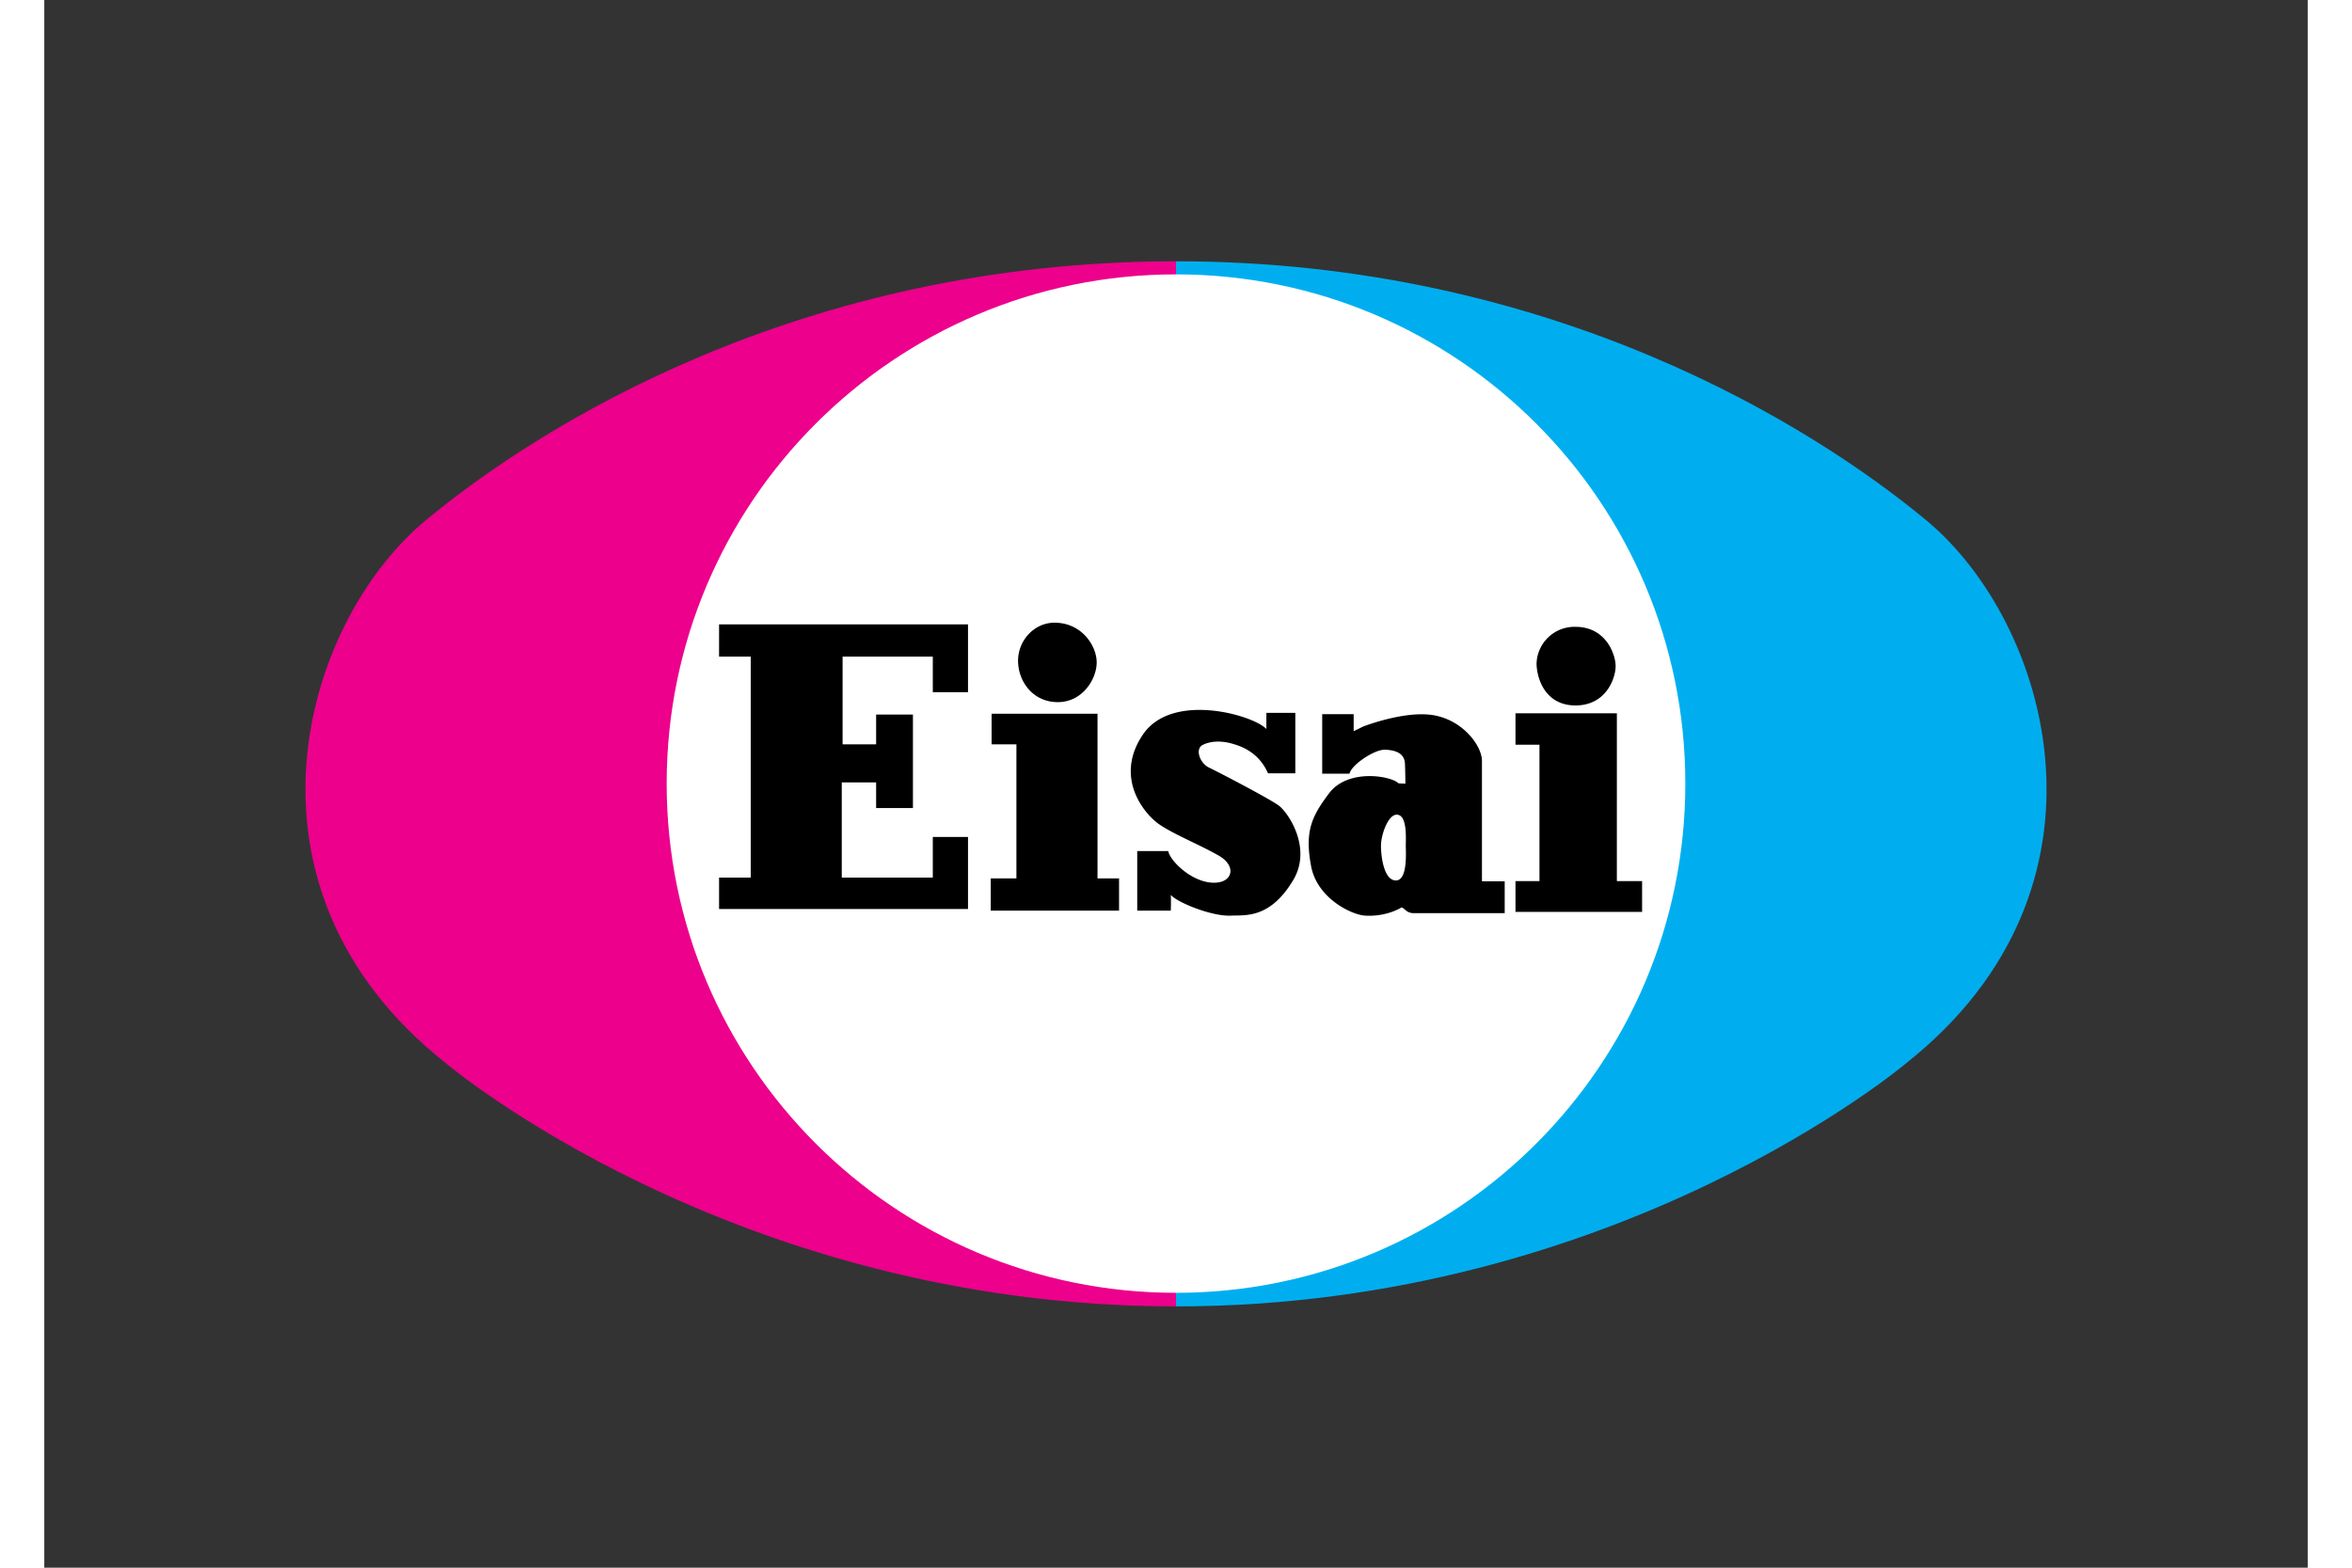
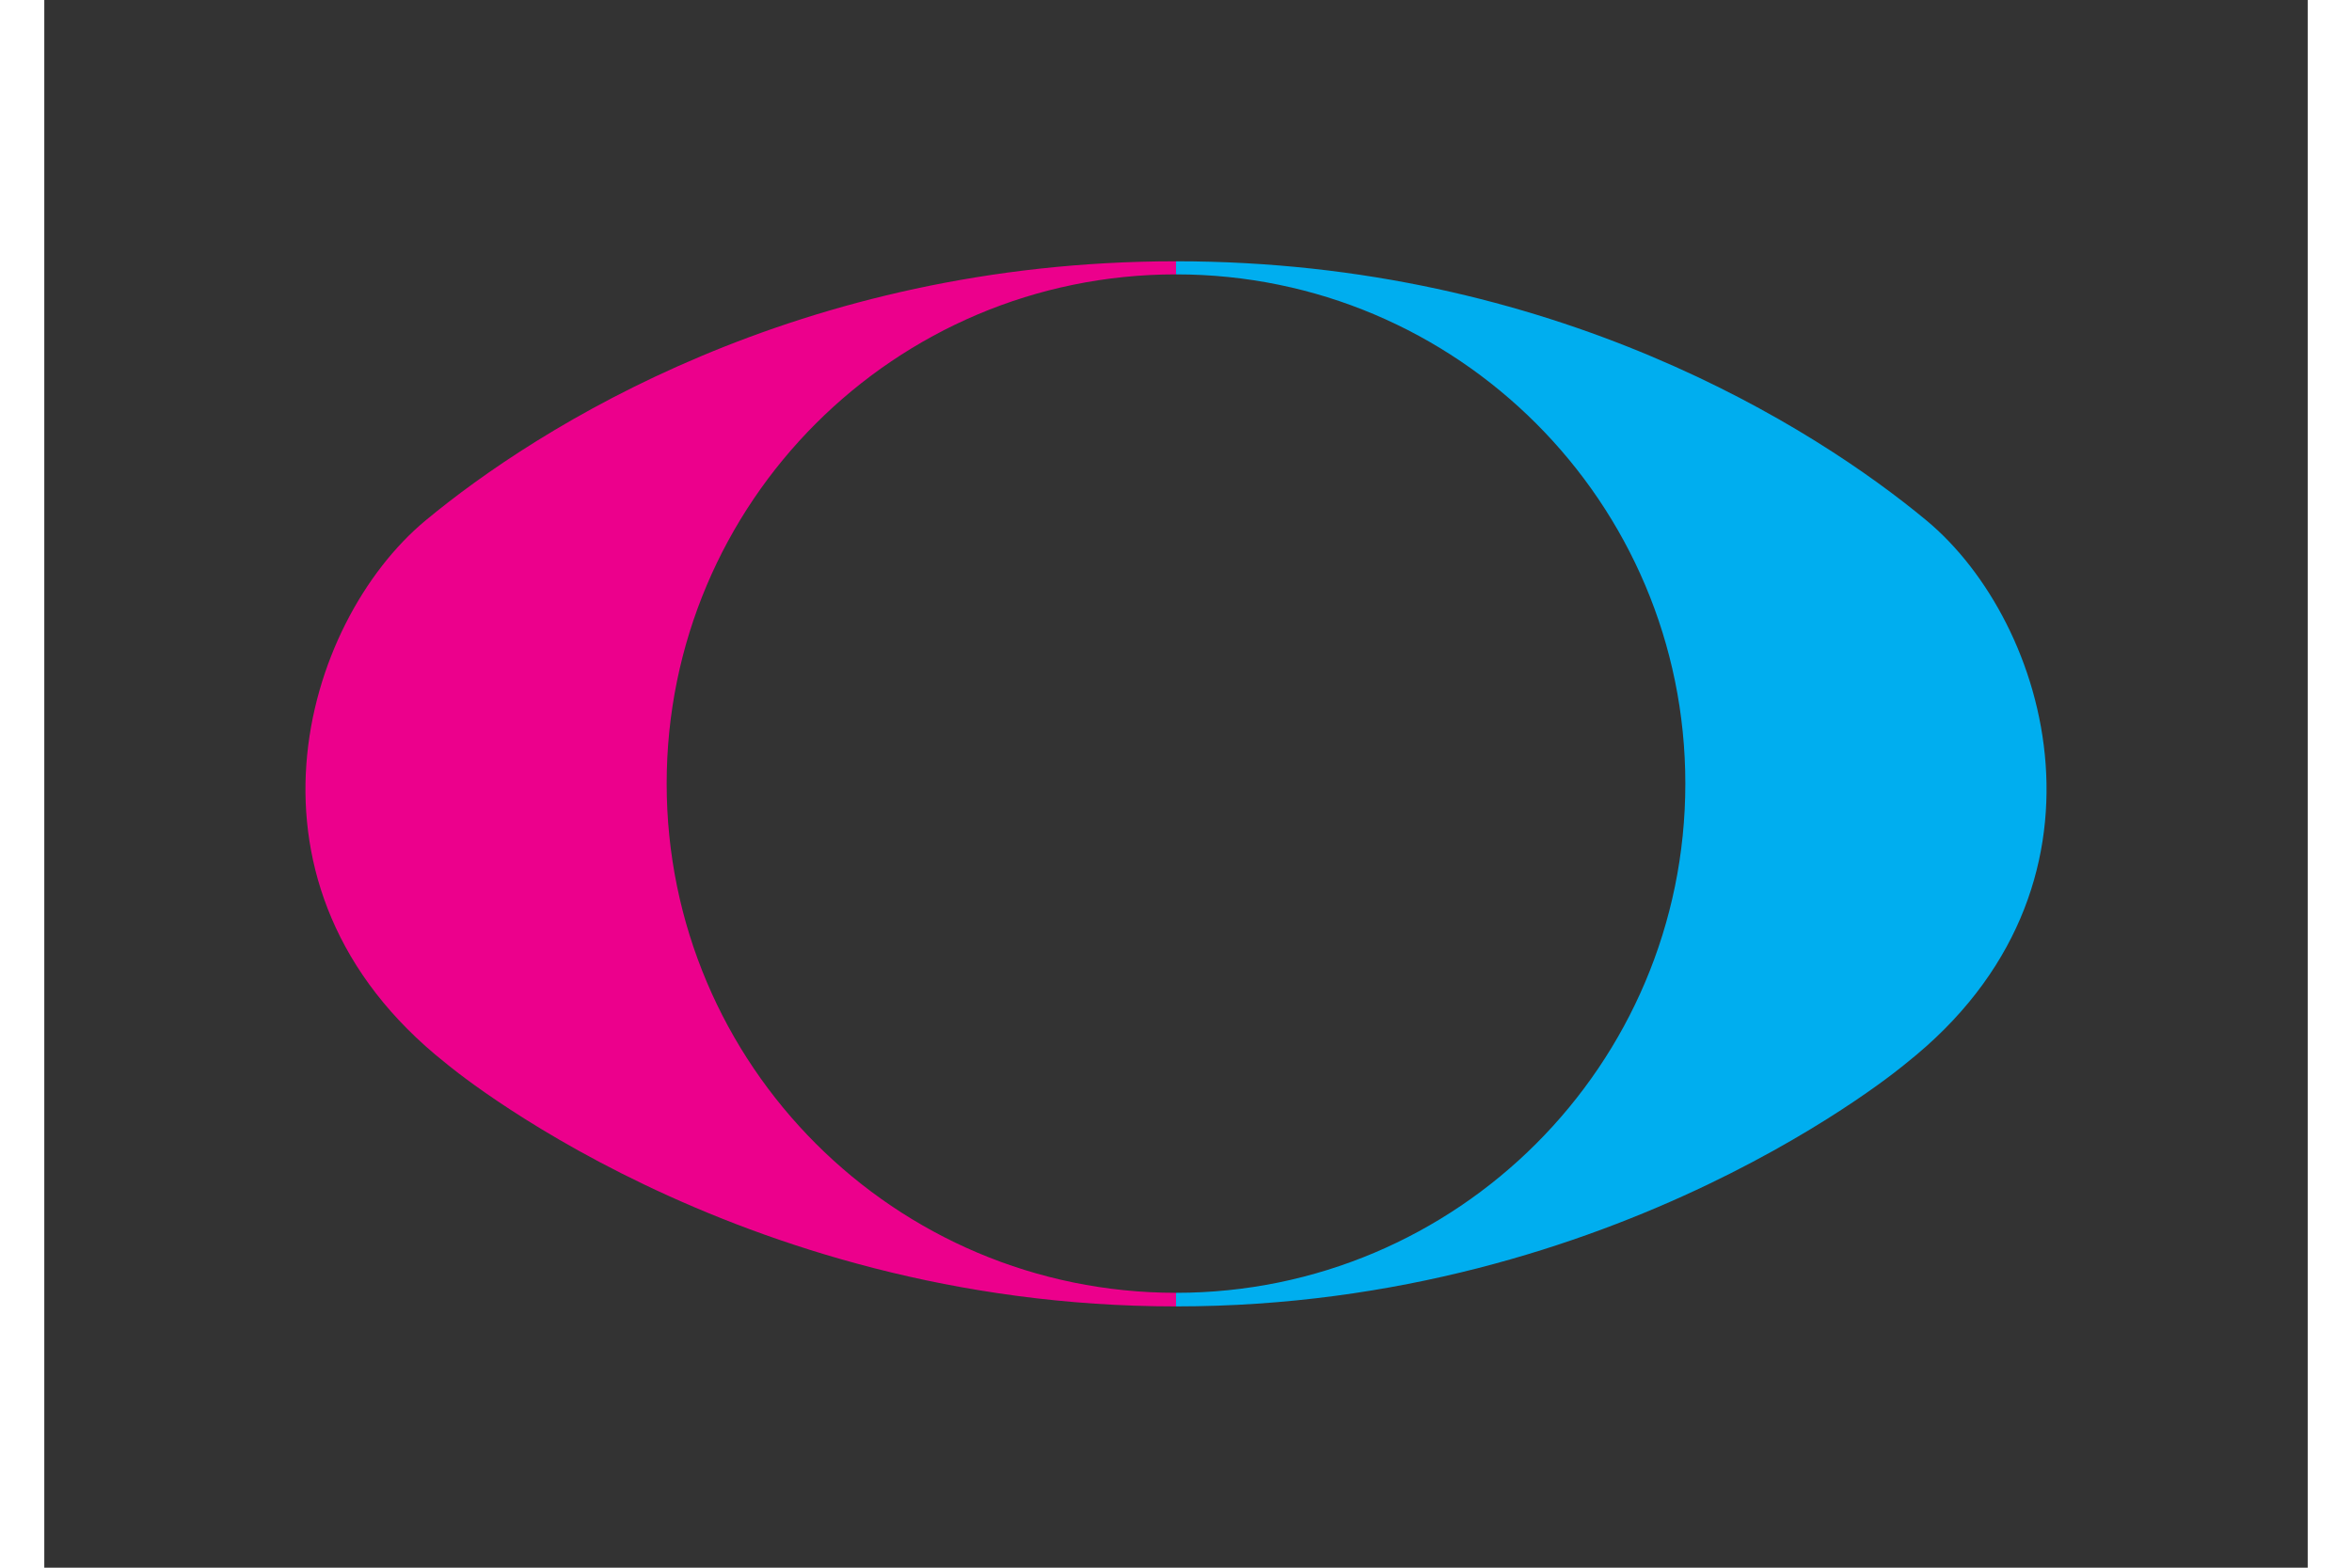
<svg xmlns="http://www.w3.org/2000/svg" height="800" width="1200" version="1.0" viewBox="-28.5 -28.518 247 171.111">
  <rect x="-28.5" y="-28.518" width="247" height="171.111" fill="#333333" stroke="none" />
-   <path d="M95.002 113.144c30.949 0 56.038-25.089 56.038-56.038 0-30.949-25.09-56.038-56.038-56.038-30.95 0-56.042 25.09-56.042 56.038 0 30.95 25.092 56.038 56.042 56.038" fill="#fff" />
  <path d="M95.002 112.592c-30.697 0-55.584-24.887-55.584-55.58 0-30.696 24.887-55.583 55.584-55.583V0C53.838 0 25.285 18.18 13.113 28.284c-13.429 11.144-21.992 40.05 2.16 59.209 0 0 31.34 26.581 79.729 26.581v-1.482" fill="#ec008c" />
  <path d="M95.002 112.592c30.696 0 55.58-24.887 55.58-55.58 0-30.696-24.884-55.583-55.58-55.583V0c41.163 0 69.713 18.18 81.888 28.284 13.426 11.144 21.989 40.05-2.163 59.209 0 0-31.337 26.581-79.725 26.581v-1.482" fill="#00aeef" />
-   <path d="M45.137 39.63h27.165v7.404H68.46v-3.882h-9.843v9.573h3.66v-3.252h4.016v10.208h-4.017v-2.804h-3.75v10.39h9.934v-4.429h3.842v7.859H45.137v-3.43h3.454V43.151h-3.454V39.63m29.74 9.756h11.558v17.971h2.35v3.522h-14v-3.522h2.8V52.725h-2.708v-3.34m6.861-9.937c2.982 0 4.606 2.527 4.606 4.334 0 1.81-1.536 4.337-4.246 4.337-2.71 0-4.333-2.258-4.333-4.516 0-2.261 1.806-4.155 3.973-4.155m23.124 9.843h3.157v6.595h-2.979c-1.037-2.348-2.979-2.979-3.973-3.252-1.02-.28-2.167-.316-3.117.135-.947.452-.317 2.032.634 2.484.947.451 6.591 3.387 7.63 4.155 1.04.768 3.659 4.65 1.58 8.128-2.538 4.25-5.237 3.815-6.818 3.886-2.032.09-5.722-1.372-6.547-2.258.047.72 0 1.715 0 1.715h-3.66v-6.504h3.39c.135.947 2.268 3.171 4.56 3.43 2.392.274 3.07-1.711.95-2.931-2.127-1.22-4.789-2.261-6.46-3.39-1.672-1.13-5.011-5.146-1.807-9.844 3.209-4.697 12.102-2.079 13.46-.586V49.29m23.525 18.38V54.485c-.044-1.624-2.032-4.333-5.193-4.923-3.16-.586-7.768 1.22-7.768 1.22l-1.037.509v-1.86h-3.434v6.5h2.982c.179-.947 2.71-2.665 3.885-2.618 1.173.044 2.12.404 2.164 1.533.047 1.129.047 2.17.047 2.17-.408 0-.768-.044-.768-.044-.721-.771-5.49-1.684-7.586 1.13-1.85 2.48-2.649 4.074-1.94 7.898.643 3.502 4.383 5.332 5.913 5.423 2.393.134 3.973-.904 3.973-.904.408.179.543.634 1.355.634h9.89v-3.481zm-9.392-.09c-1.31 0-1.627-2.619-1.627-3.791 0-1.176.768-3.387 1.718-3.387 1.173 0 .99 2.618.99 3.34 0 .724.227 3.838-1.08 3.838m13.051-18.241v3.43h2.618v14.882h-2.618v3.363h13.816V67.65h-2.753V49.339h-11.063m6.547-9.439c3.34 0 4.381 3.026 4.381 4.29 0 1.263-.994 4.29-4.38 4.29-3.387 0-4.247-3.074-4.247-4.607a4.141 4.141 0 014.246-3.973" />
</svg>